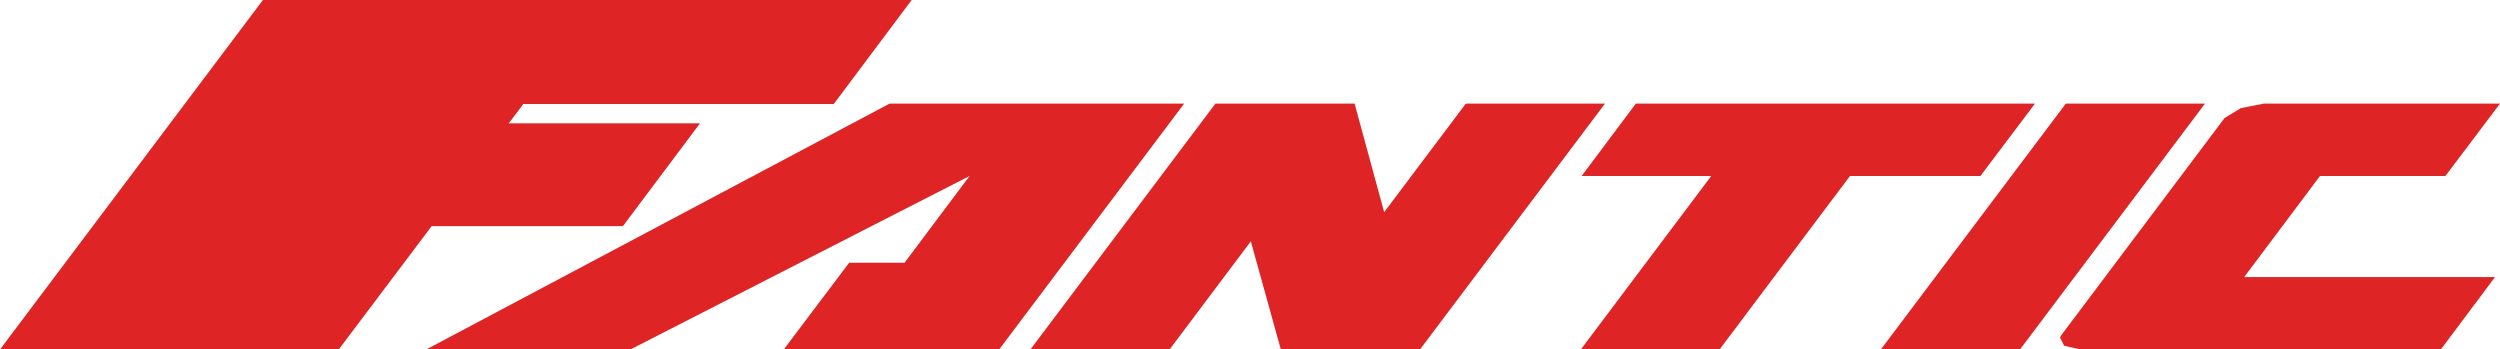
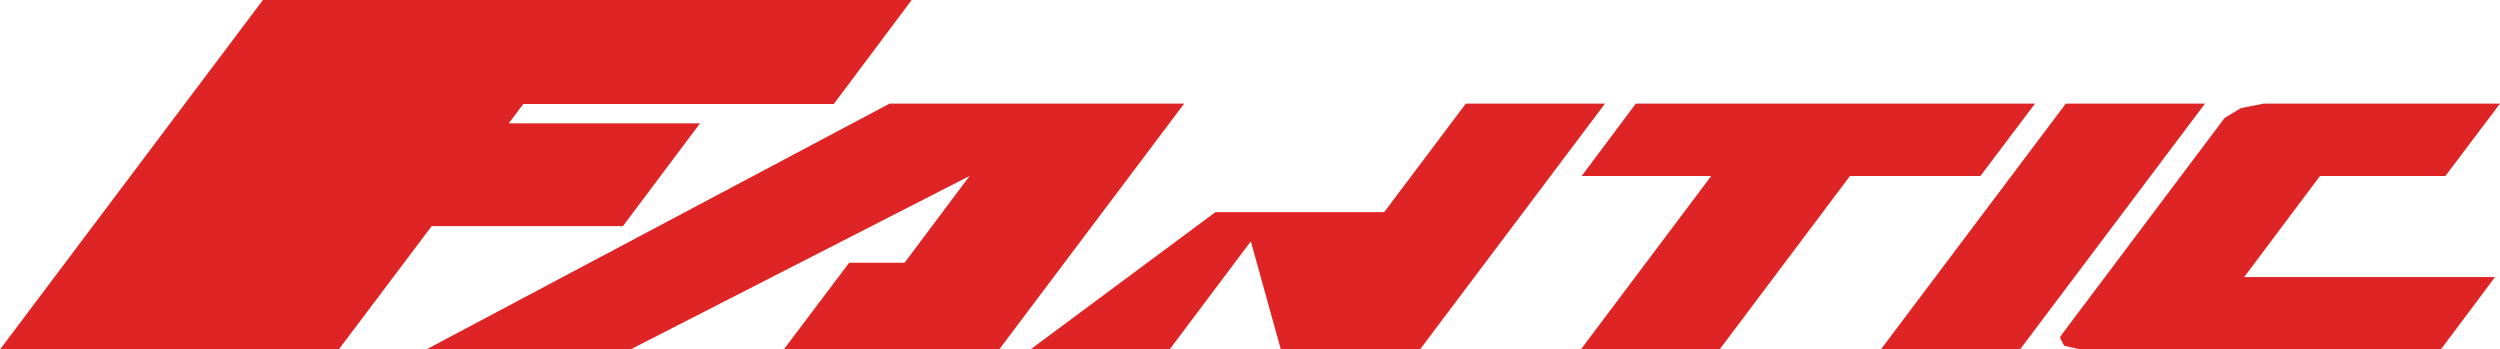
<svg xmlns="http://www.w3.org/2000/svg" width="186" height="26" viewBox="0 0 186 26" fill="none">
-   <path d="M150.288 26L164.052 7.708H153.698L139.934 26H150.288ZM181.598 26L185.628 20.616H166.966L172.608 13.092H181.939L186 7.708H168.423L166.718 8.045L165.509 8.779L153.388 24.899L153.264 25.113L153.574 25.725L154.659 25.969H181.598V26ZM25.203 26L32.116 16.823H46.345L52.08 9.176H37.851L38.936 7.739H62.031L67.828 0H19.561L0 26H25.203ZM58.311 26H74.338L88.102 7.708H66.185L31.713 26H46.903L72.137 13.092L67.301 19.546H63.178L58.311 26ZM109.058 7.708L102.982 15.784L100.781 7.708H90.427L76.663 26H87.017L93.062 17.955L95.294 26H105.648L119.412 7.708H109.058ZM127.317 13.092L117.614 26H127.937L137.64 13.092H147.343L151.404 7.708H121.706L117.676 13.092H127.317Z" fill="#DF2425" />
+   <path d="M150.288 26L164.052 7.708H153.698L139.934 26H150.288ZM181.598 26L185.628 20.616H166.966L172.608 13.092H181.939L186 7.708H168.423L166.718 8.045L165.509 8.779L153.388 24.899L153.264 25.113L153.574 25.725L154.659 25.969H181.598V26ZM25.203 26L32.116 16.823H46.345L52.08 9.176H37.851L38.936 7.739H62.031L67.828 0H19.561L0 26H25.203ZM58.311 26H74.338L88.102 7.708H66.185L31.713 26H46.903L72.137 13.092L67.301 19.546H63.178L58.311 26ZM109.058 7.708L102.982 15.784H90.427L76.663 26H87.017L93.062 17.955L95.294 26H105.648L119.412 7.708H109.058ZM127.317 13.092L117.614 26H127.937L137.64 13.092H147.343L151.404 7.708H121.706L117.676 13.092H127.317Z" fill="#DF2425" />
</svg>